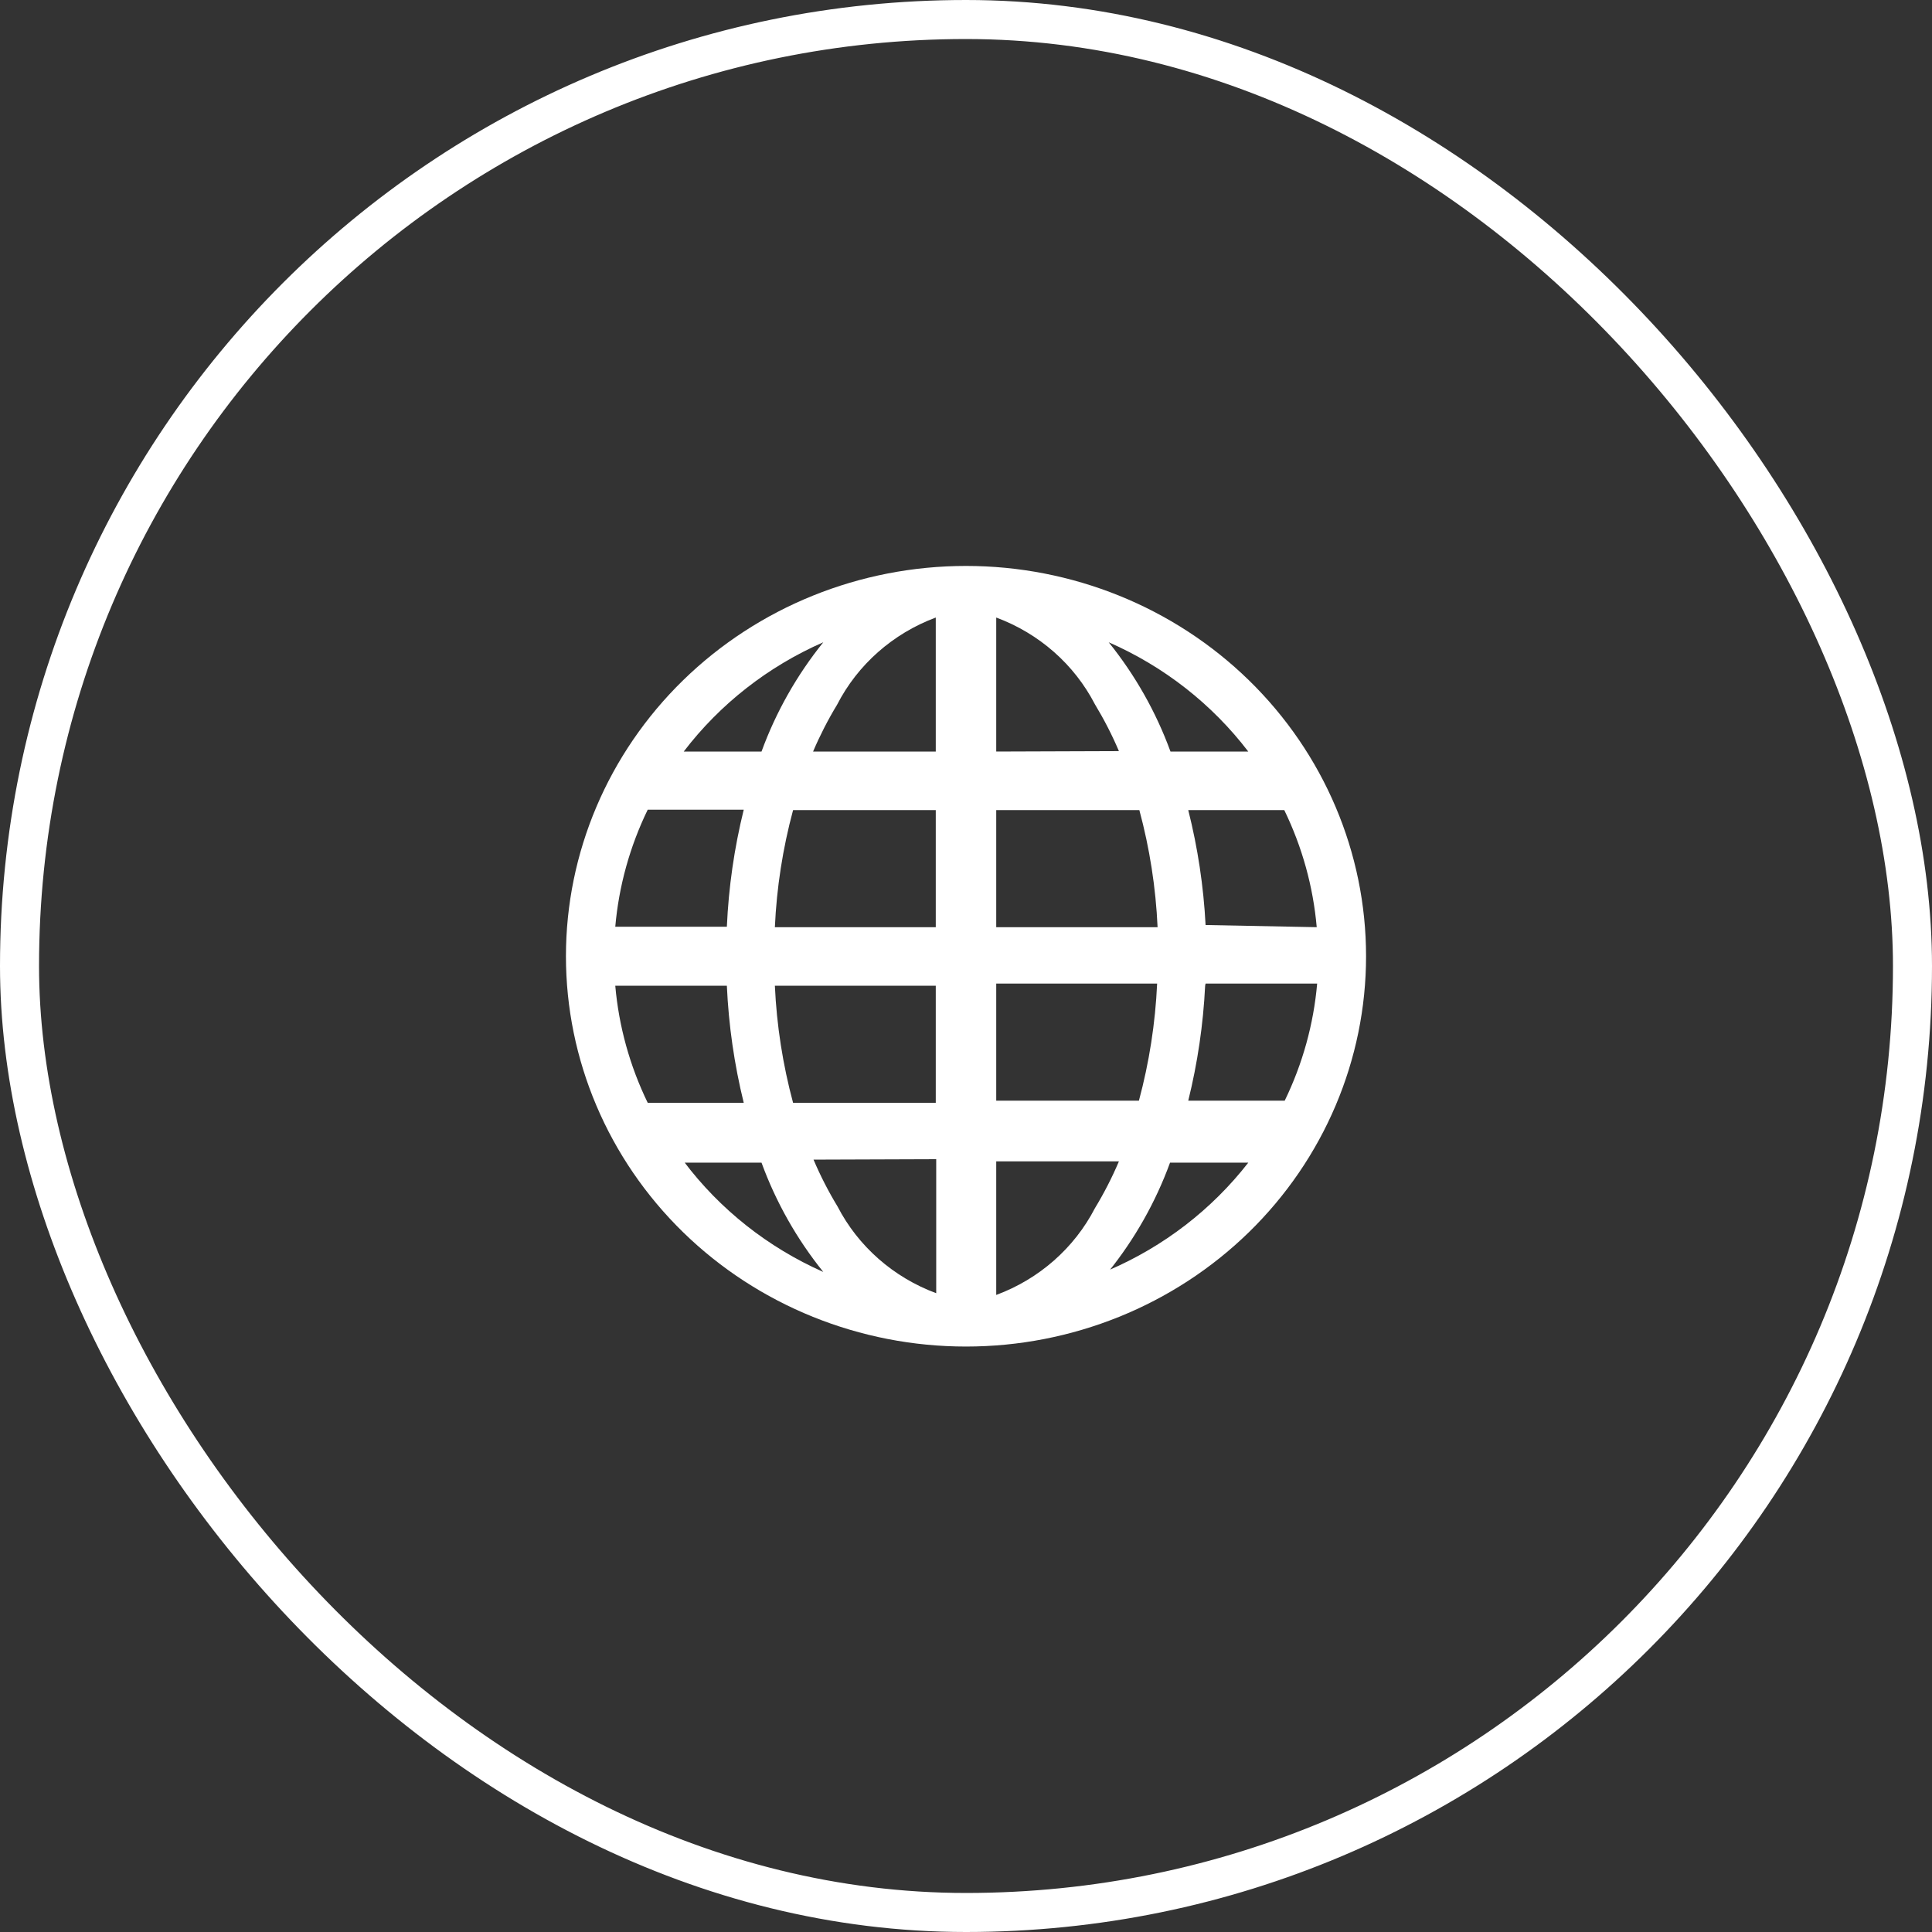
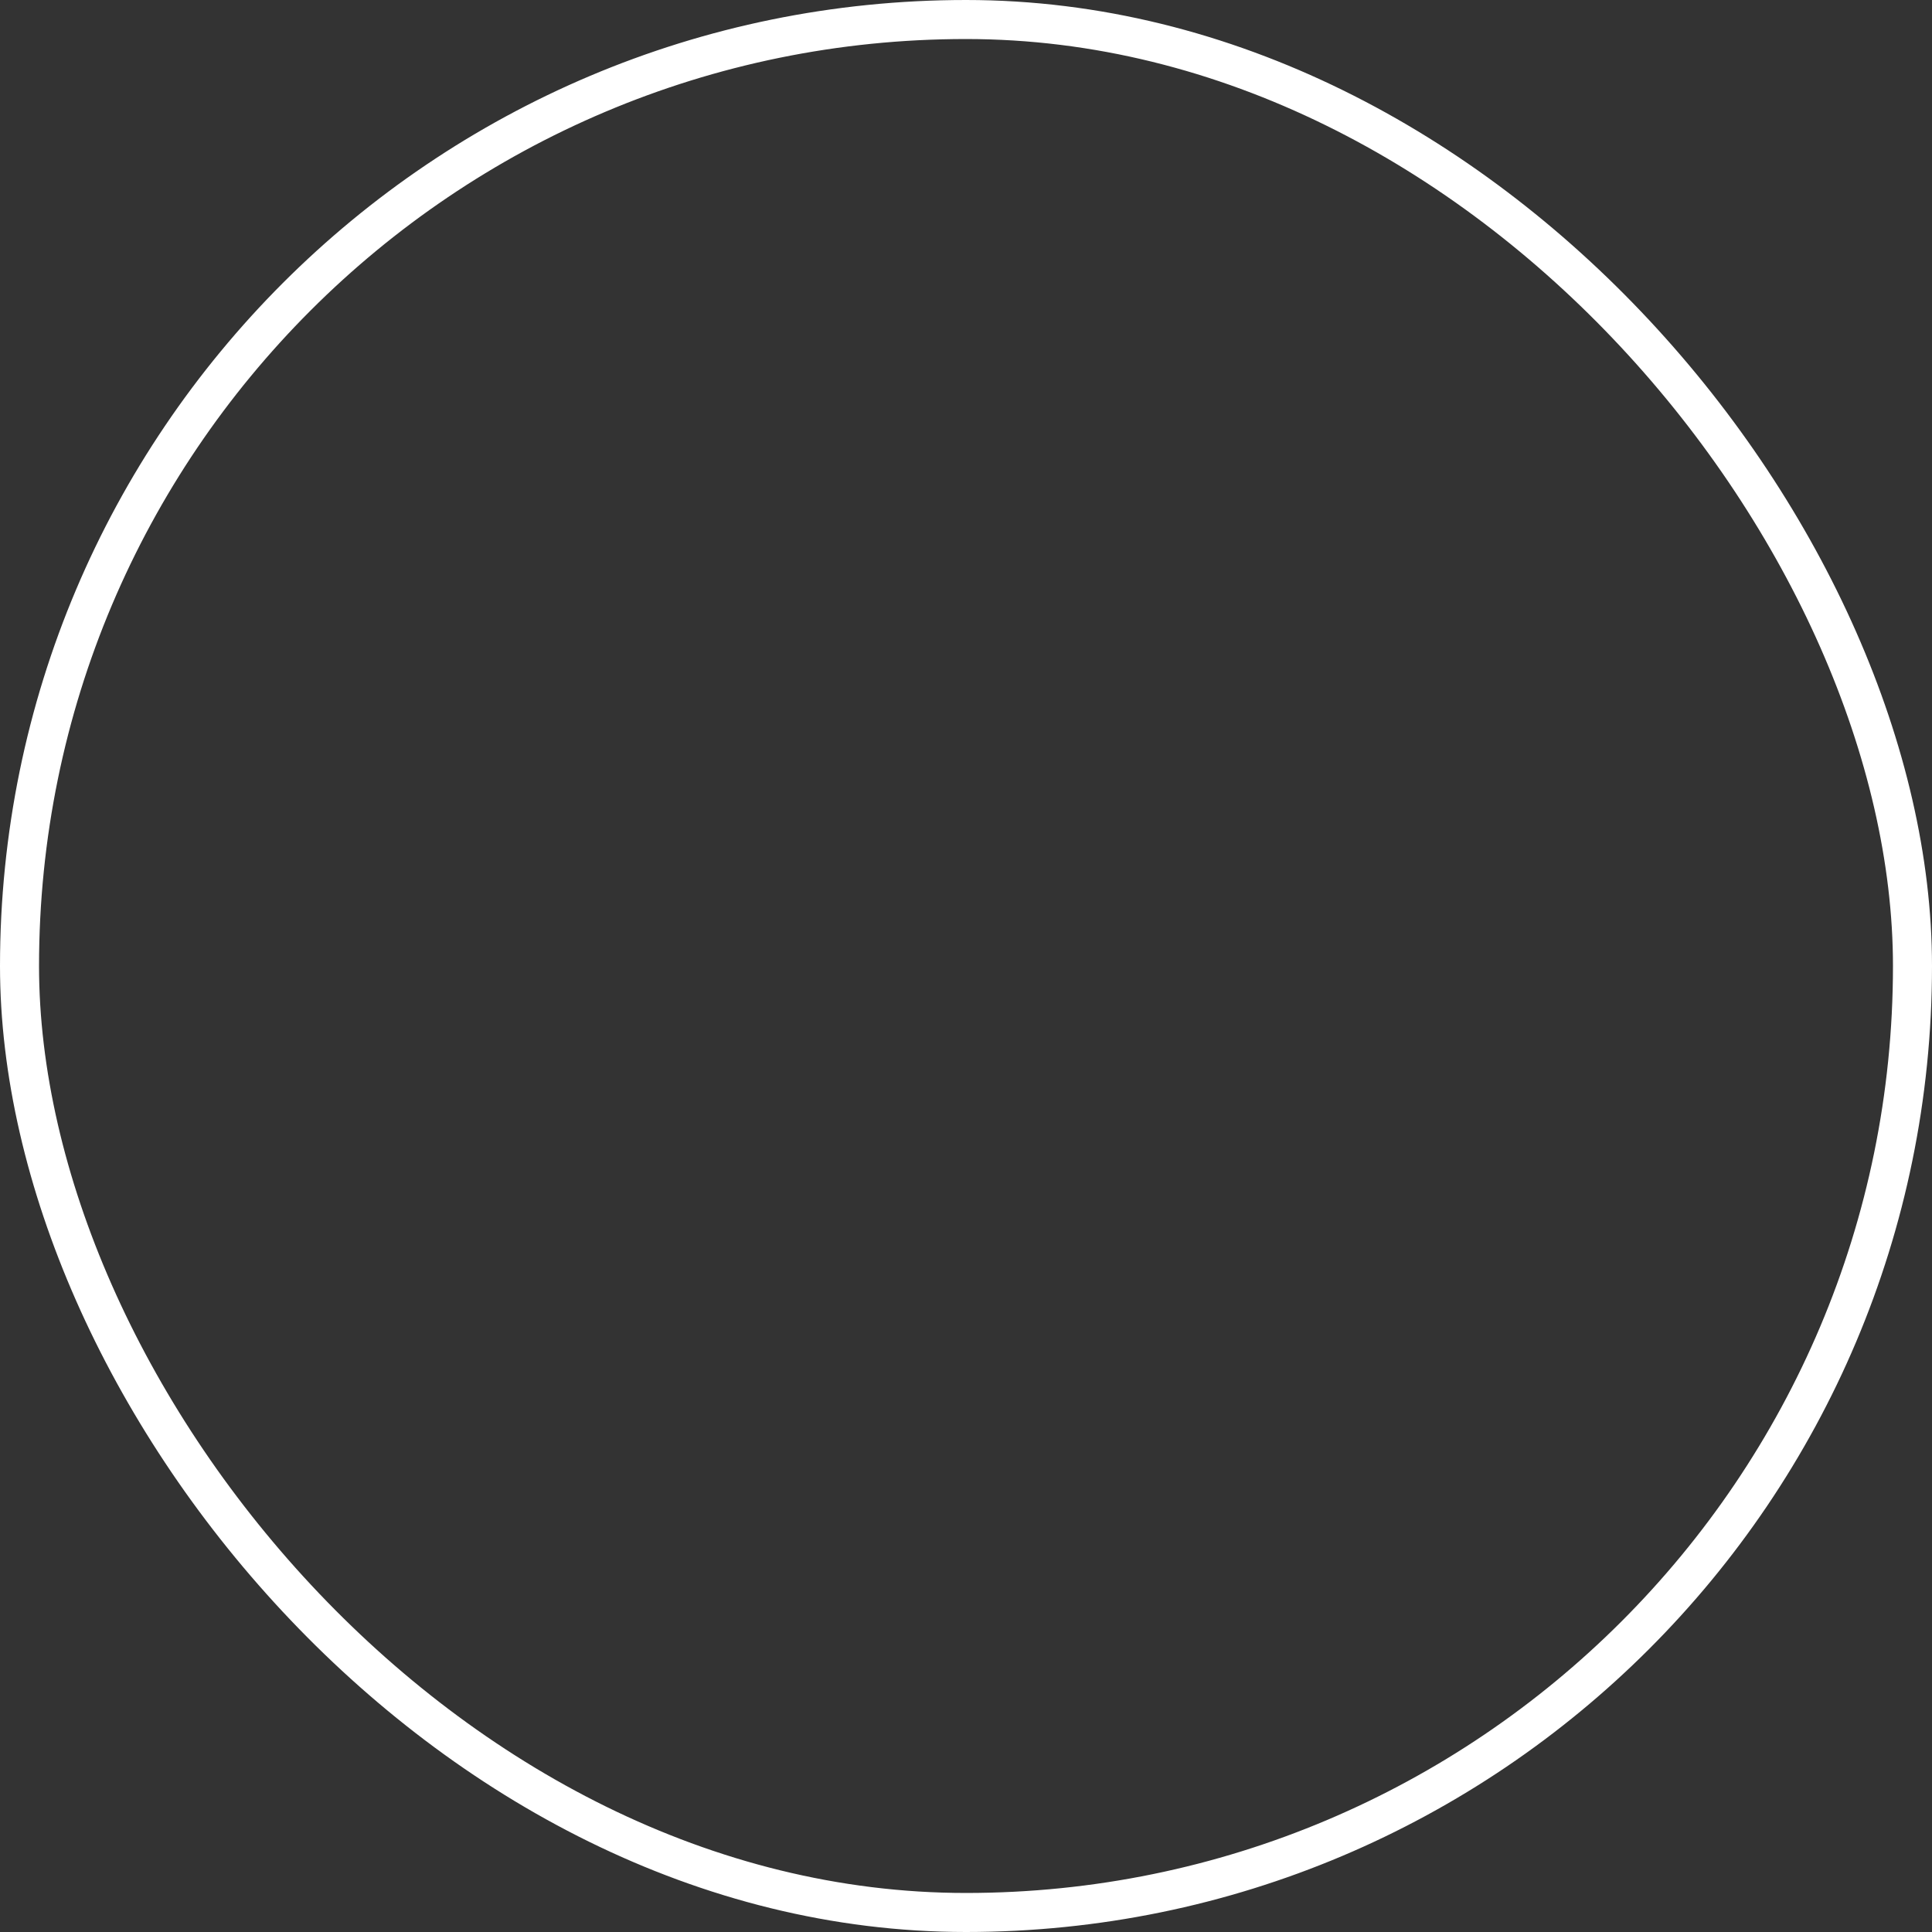
<svg xmlns="http://www.w3.org/2000/svg" width="99" height="99" viewBox="0 0 99 99" fill="none">
  <rect x="0" y="0" width="99" height="99" fill="#333333" stroke="none" />
  <rect x="1" y="1" width="97" height="97" rx="48.5" stroke="white" stroke-width="2" />
-   <path d="M49.5 29C44.063 29 38.849 31.107 35.004 34.858C31.16 38.609 29 43.696 29 49C29 54.304 31.16 59.391 35.004 63.142C38.849 66.893 44.063 69 49.5 69C54.937 69 60.151 66.893 63.996 63.142C67.84 59.391 70 54.304 70 49C70 43.696 67.84 38.609 63.996 34.858C60.151 31.107 54.937 29 49.5 29ZM31.528 50.511H37.246C37.337 52.533 37.626 54.542 38.111 56.511H33.191C32.274 54.624 31.71 52.592 31.528 50.511ZM51.049 38.511V31.644C53.244 32.458 55.048 34.044 56.106 36.089C56.572 36.86 56.985 37.662 57.336 38.489L51.049 38.511ZM58.383 41.511C58.912 43.473 59.226 45.484 59.317 47.511H51.049V41.511H58.383ZM47.951 31.644V38.511H41.664C42.016 37.684 42.427 36.882 42.894 36.111C43.948 34.057 45.752 32.464 47.951 31.644ZM47.951 41.511V47.511H39.706C39.797 45.484 40.111 43.473 40.639 41.511H47.951ZM37.246 47.489H31.528C31.71 45.408 32.274 43.376 33.191 41.489H38.111C37.625 43.457 37.335 45.466 37.246 47.489ZM39.706 50.511H47.951V56.511H40.639C40.111 54.549 39.798 52.538 39.706 50.511ZM47.974 59.4V66.267C45.779 65.453 43.975 63.867 42.917 61.822C42.45 61.052 42.039 60.25 41.687 59.422L47.974 59.4ZM51.049 66.267V59.511H57.336C56.984 60.339 56.573 61.141 56.106 61.911C55.048 63.956 53.244 65.542 51.049 66.356V66.267ZM51.049 56.4V50.4H59.294C59.202 52.427 58.889 54.438 58.361 56.4H51.049ZM61.777 50.4H67.494C67.312 52.481 66.749 54.513 65.832 56.4H60.889C61.367 54.467 61.657 52.496 61.754 50.511L61.777 50.4ZM61.777 47.4C61.673 45.414 61.376 43.442 60.889 41.511H65.809C66.727 43.4 67.289 45.431 67.472 47.511L61.777 47.4ZM64.055 38.511H59.978C59.24 36.49 58.171 34.598 56.812 32.911C59.646 34.152 62.108 36.08 63.964 38.511H64.055ZM42.188 32.911C40.829 34.598 39.76 36.49 39.022 38.511H35.036C36.892 36.08 39.354 34.152 42.188 32.911ZM35.013 59.578H39.022C39.76 61.599 40.829 63.491 42.188 65.178C39.346 63.918 36.883 61.967 35.036 59.511L35.013 59.578ZM56.789 65.178C58.148 63.491 59.217 61.599 59.955 59.578H63.964C62.097 61.976 59.636 63.873 56.812 65.089L56.789 65.178Z" fill="white" />
</svg>